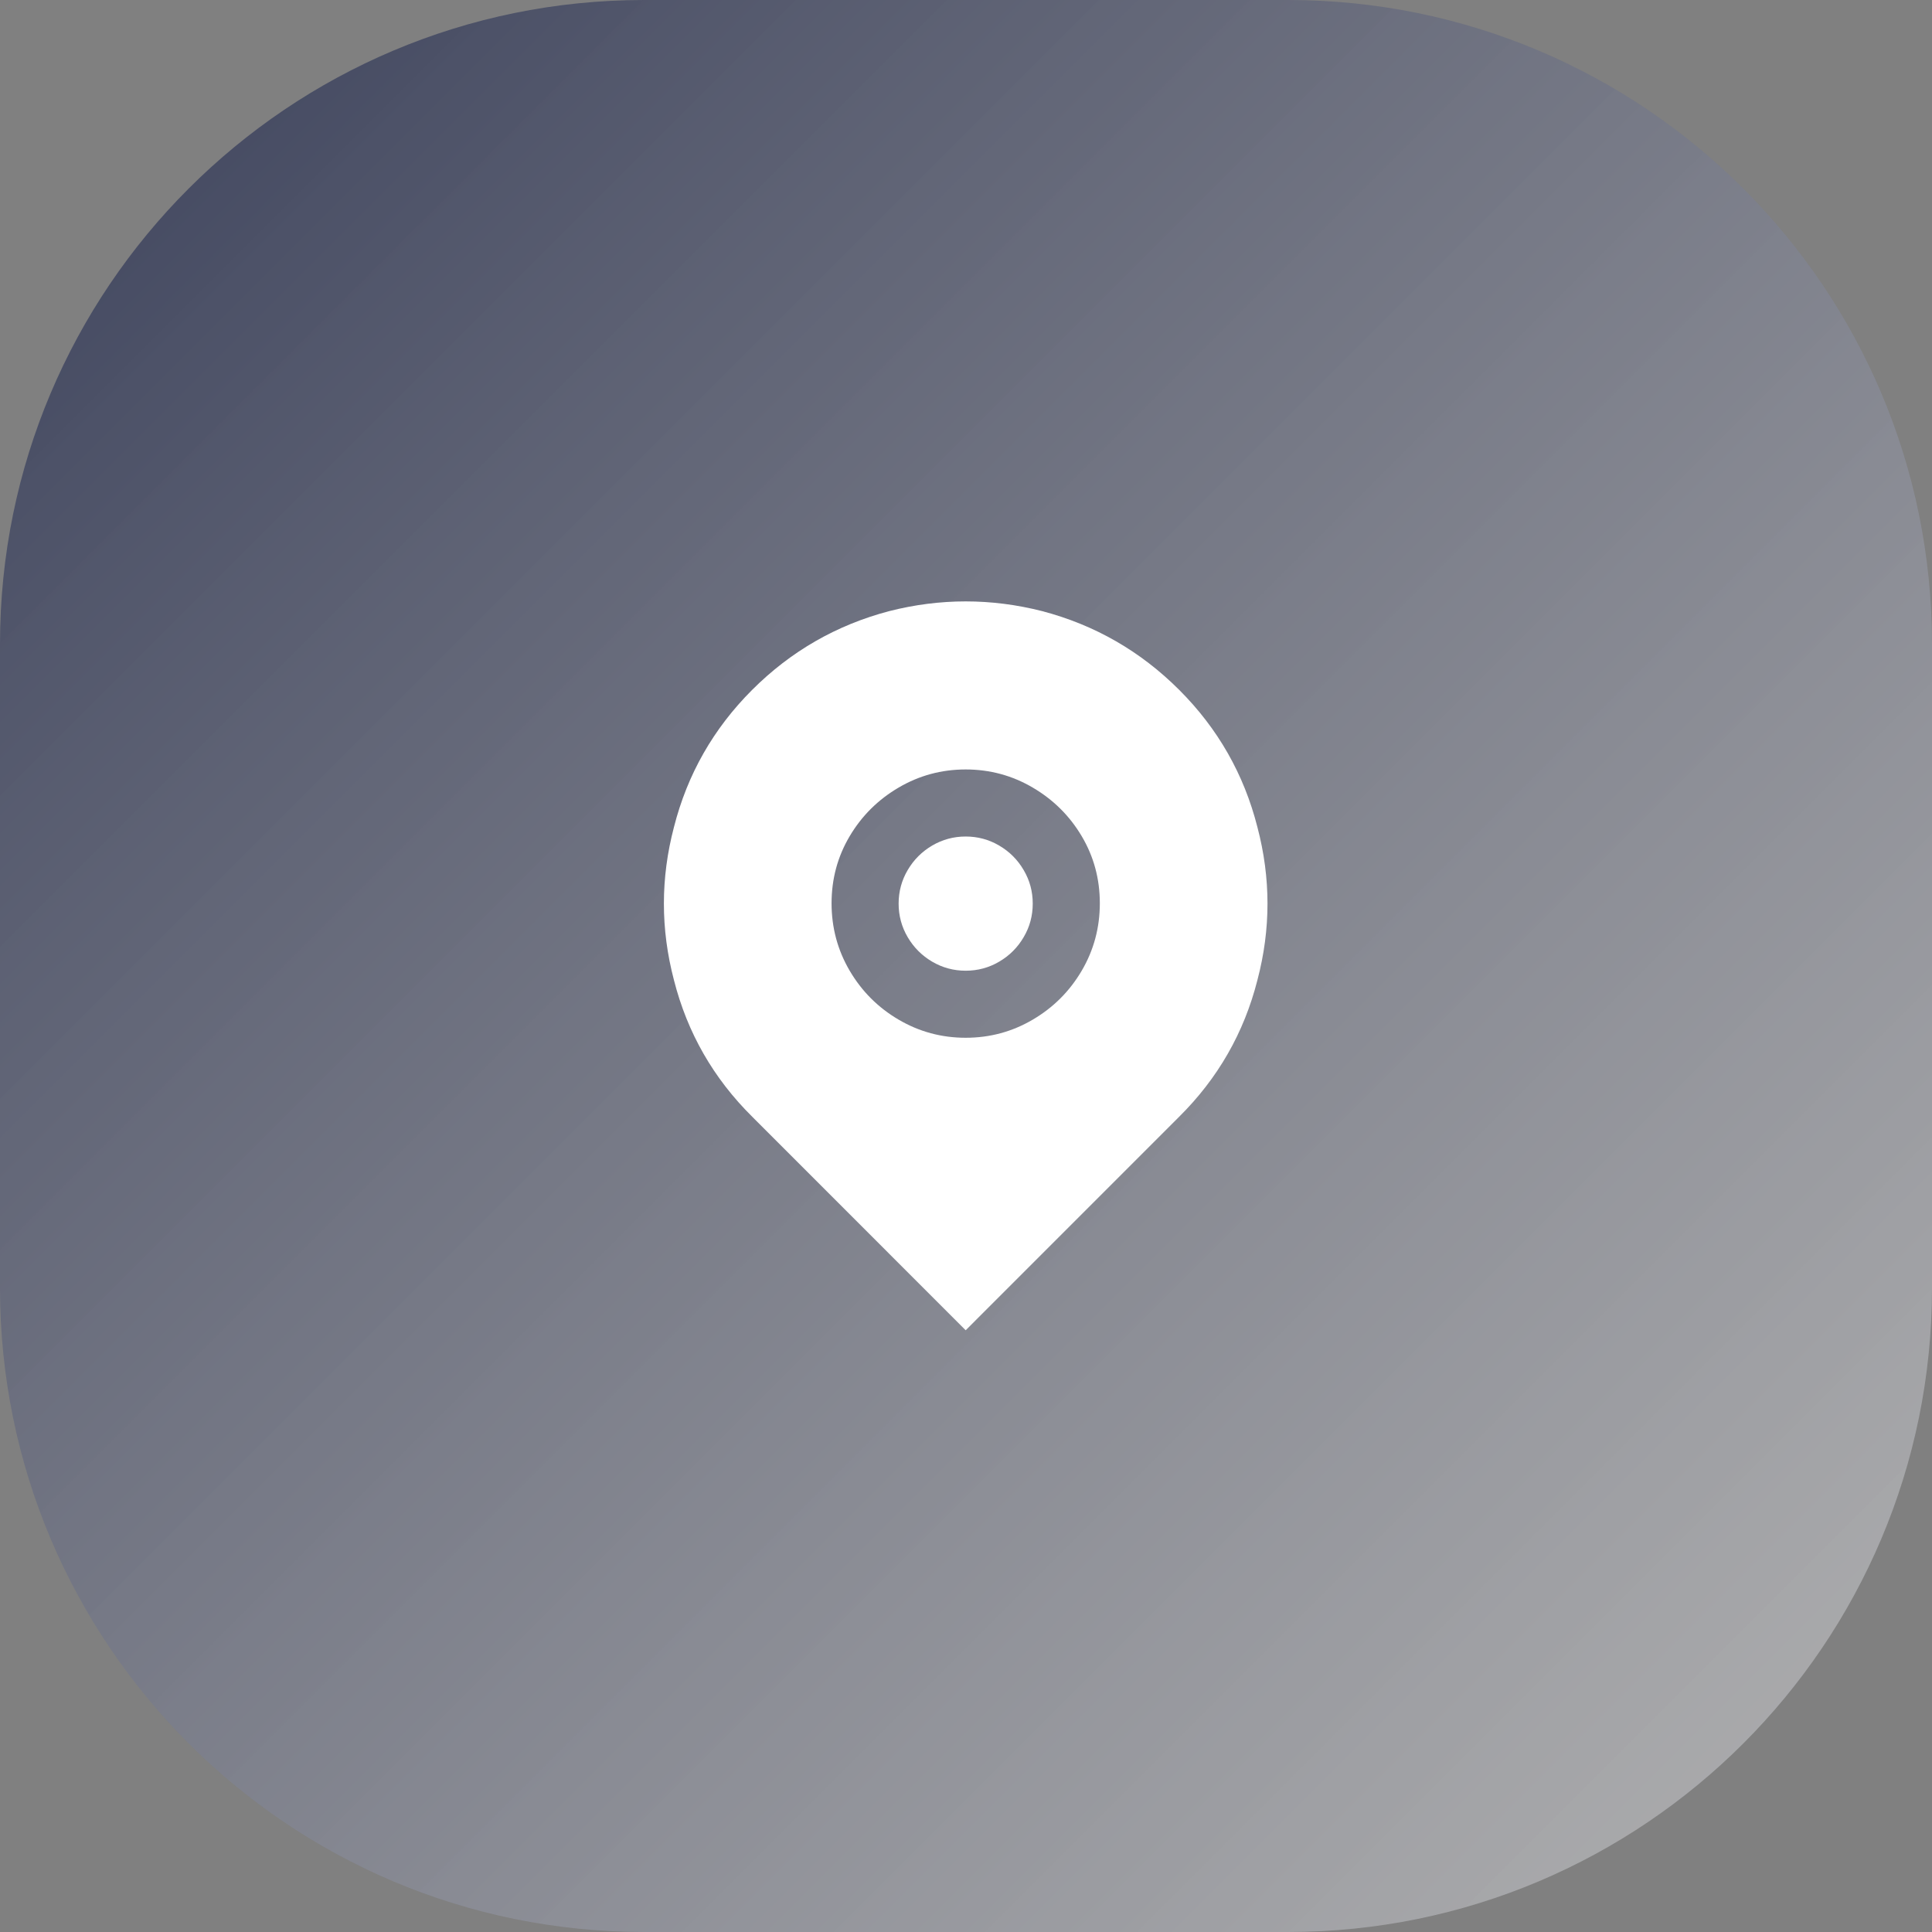
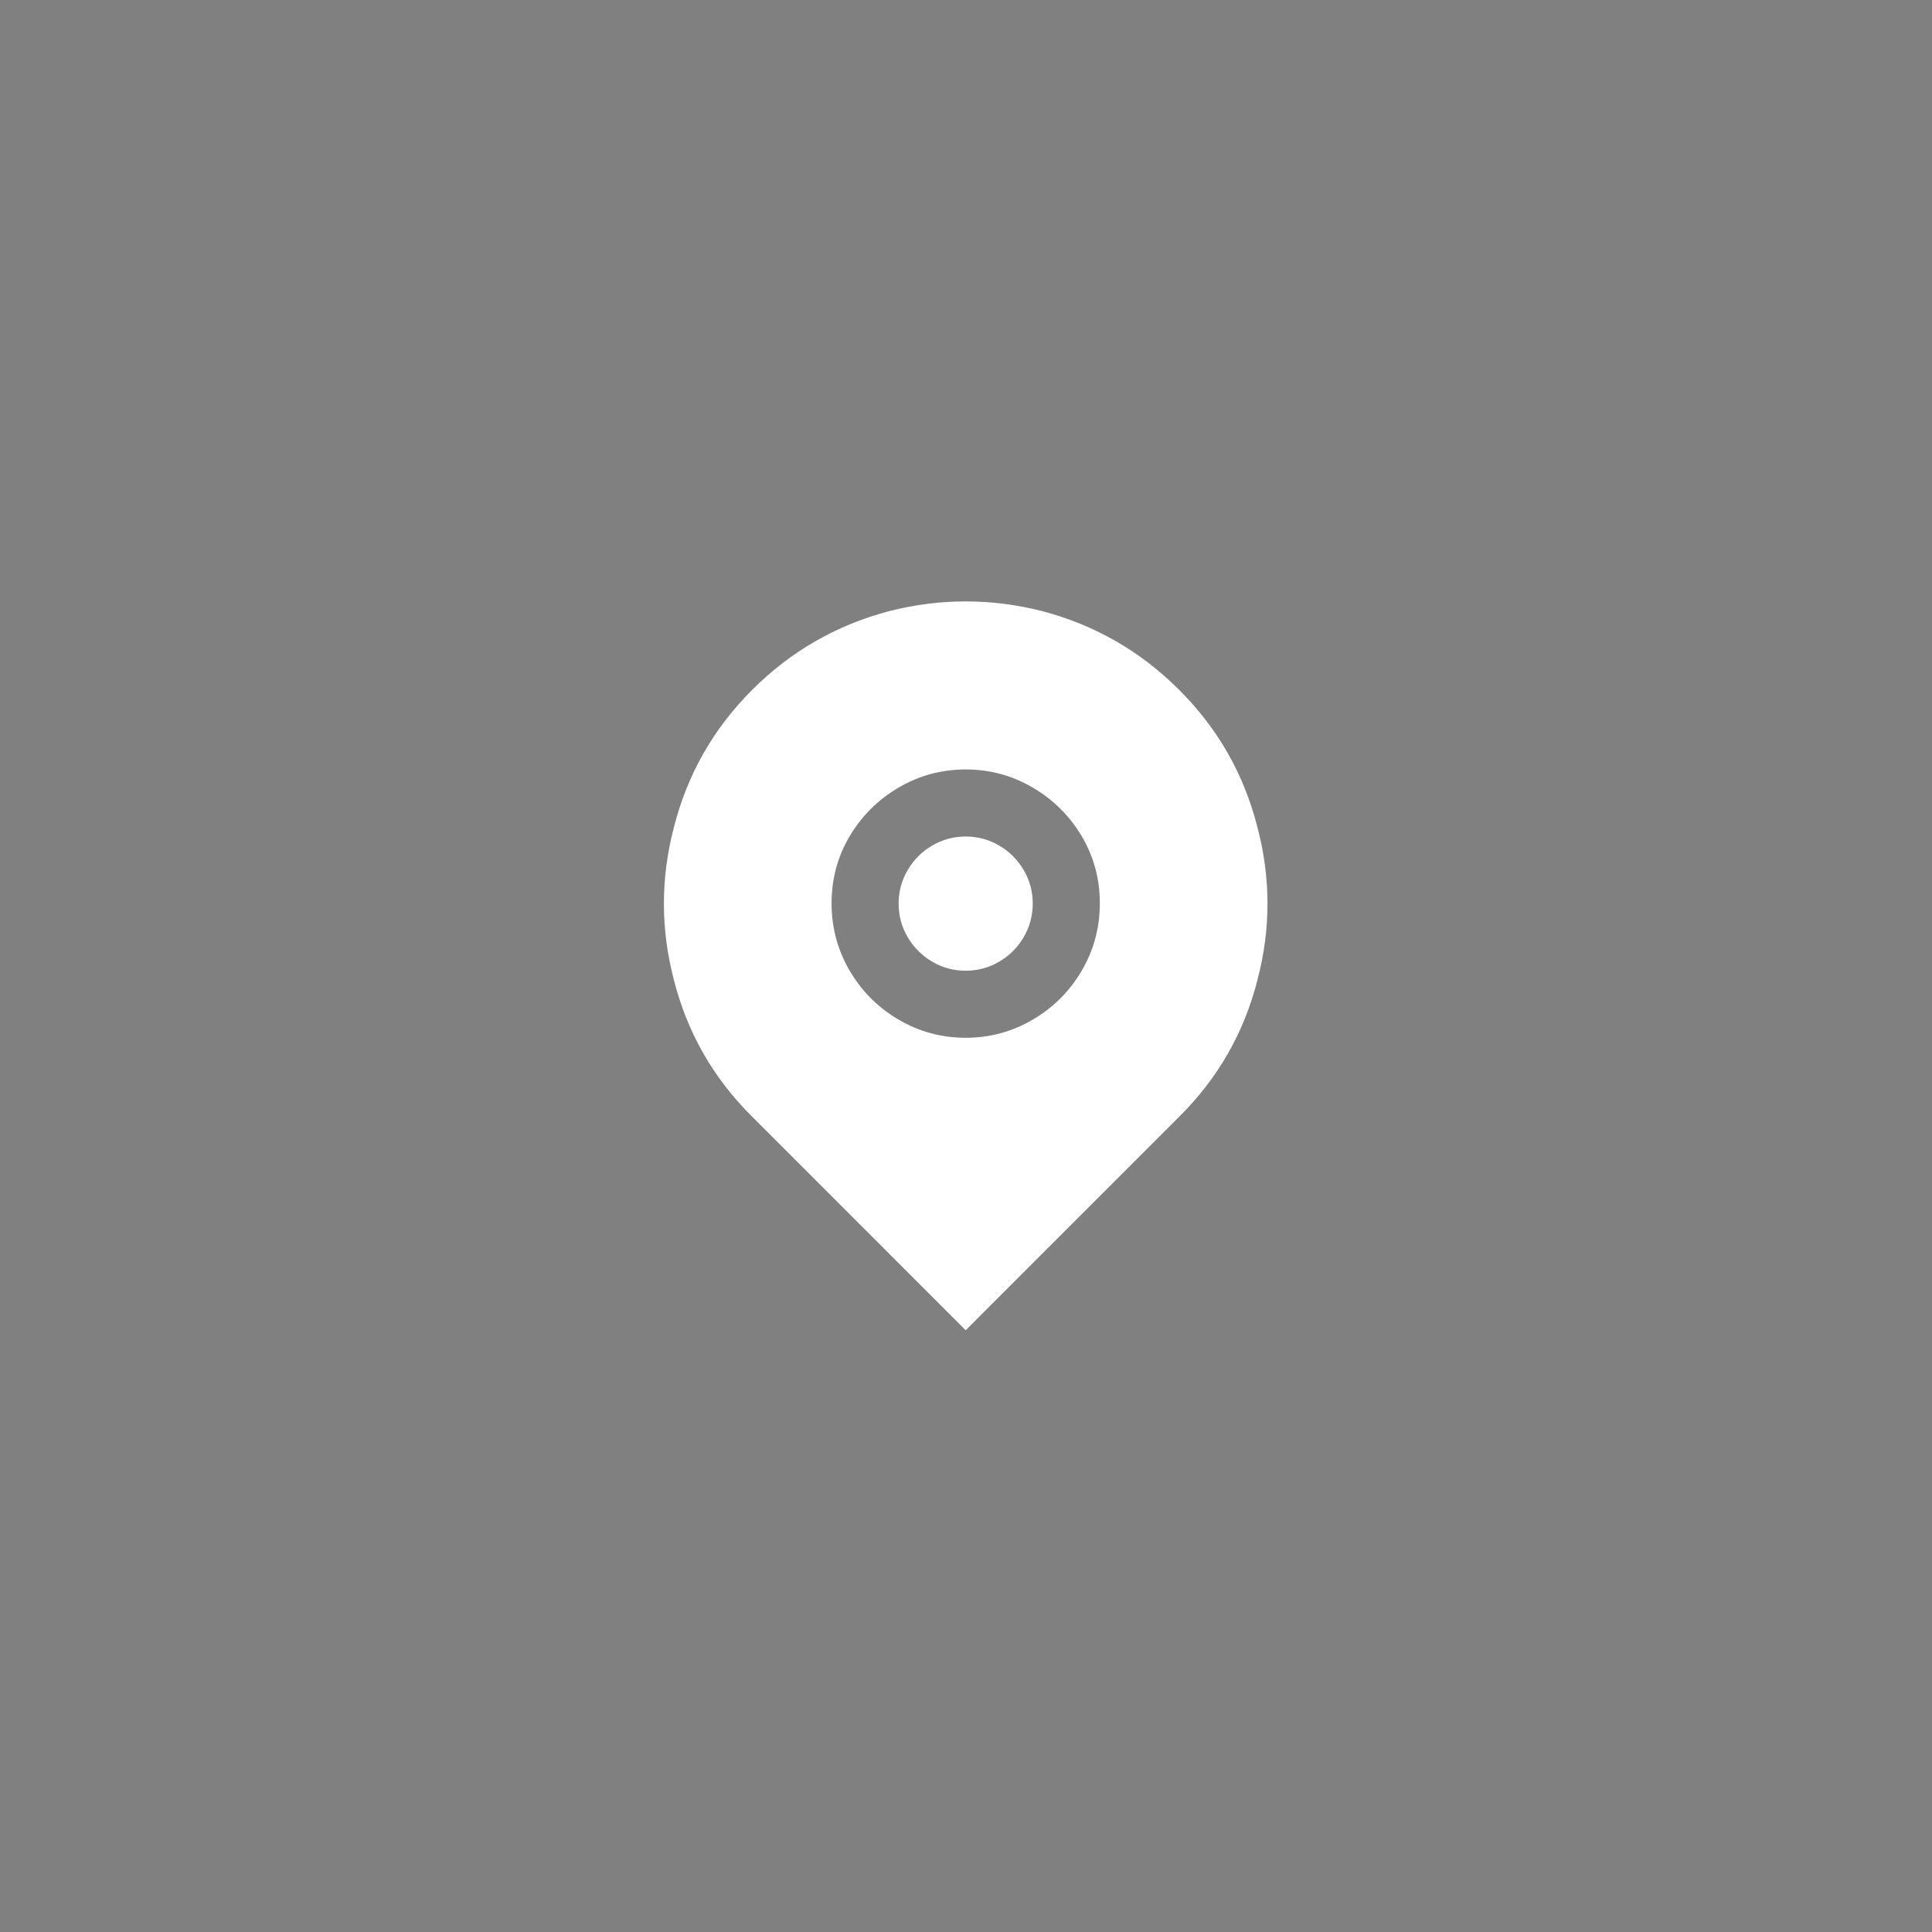
<svg xmlns="http://www.w3.org/2000/svg" fill="none" height="100%" overflow="visible" preserveAspectRatio="none" style="display: block;" viewBox="0 0 48 48" width="100%">
  <rect x="0" y="0" width="48" height="48" fill="#808080" stroke="none" />
  <g id="DIV-1250">
-     <path d="M0 16C0 7.163 7.163 0 16 0H32C40.837 0 48 7.163 48 16V32C48 40.837 40.837 48 32 48H16C7.163 48 0 40.837 0 32V16Z" fill="url(#paint0_linear_0_5)" />
    <g id="I-1251">
      <g id="Icon-1252">
        <g id="Group">
          <path d="M29.291 27.75L23.992 33.05L18.694 27.75C17.727 26.794 17.077 25.661 16.744 24.35C16.411 23.083 16.411 21.817 16.744 20.55C17.077 19.239 17.724 18.103 18.685 17.142C19.646 16.181 20.782 15.528 22.093 15.183C23.359 14.861 24.625 14.861 25.892 15.183C27.203 15.528 28.338 16.181 29.299 17.142C30.26 18.103 30.907 19.239 31.24 20.55C31.574 21.817 31.574 23.083 31.24 24.35C30.907 25.661 30.257 26.794 29.291 27.75ZM23.992 25.783C24.592 25.783 25.148 25.633 25.658 25.333C26.169 25.033 26.575 24.628 26.875 24.117C27.175 23.606 27.325 23.047 27.325 22.442C27.325 21.836 27.175 21.281 26.875 20.775C26.575 20.269 26.169 19.867 25.658 19.567C25.148 19.267 24.592 19.117 23.992 19.117C23.392 19.117 22.837 19.267 22.326 19.567C21.815 19.867 21.41 20.269 21.11 20.775C20.81 21.281 20.66 21.836 20.66 22.442C20.66 23.047 20.81 23.606 21.11 24.117C21.41 24.628 21.815 25.033 22.326 25.333C22.837 25.633 23.392 25.783 23.992 25.783ZM23.992 24.117C23.692 24.117 23.415 24.042 23.159 23.892C22.904 23.742 22.701 23.539 22.551 23.283C22.401 23.028 22.326 22.75 22.326 22.45C22.326 22.15 22.401 21.872 22.551 21.617C22.701 21.361 22.904 21.158 23.159 21.008C23.415 20.858 23.692 20.783 23.992 20.783C24.292 20.783 24.57 20.858 24.825 21.008C25.081 21.158 25.284 21.361 25.433 21.617C25.584 21.872 25.658 22.15 25.658 22.45C25.658 22.75 25.584 23.028 25.433 23.283C25.284 23.539 25.081 23.742 24.825 23.892C24.57 24.042 24.292 24.117 23.992 24.117Z" fill="white" id="Vector" />
        </g>
      </g>
    </g>
  </g>
  <defs>
    <linearGradient gradientUnits="userSpaceOnUse" id="paint0_linear_0_5" x1="0" x2="48" y1="0" y2="48">
      <stop stop-color="#393F59" />
      <stop offset="1" stop-color="#BEBEBE" stop-opacity="0.8" />
    </linearGradient>
  </defs>
</svg>